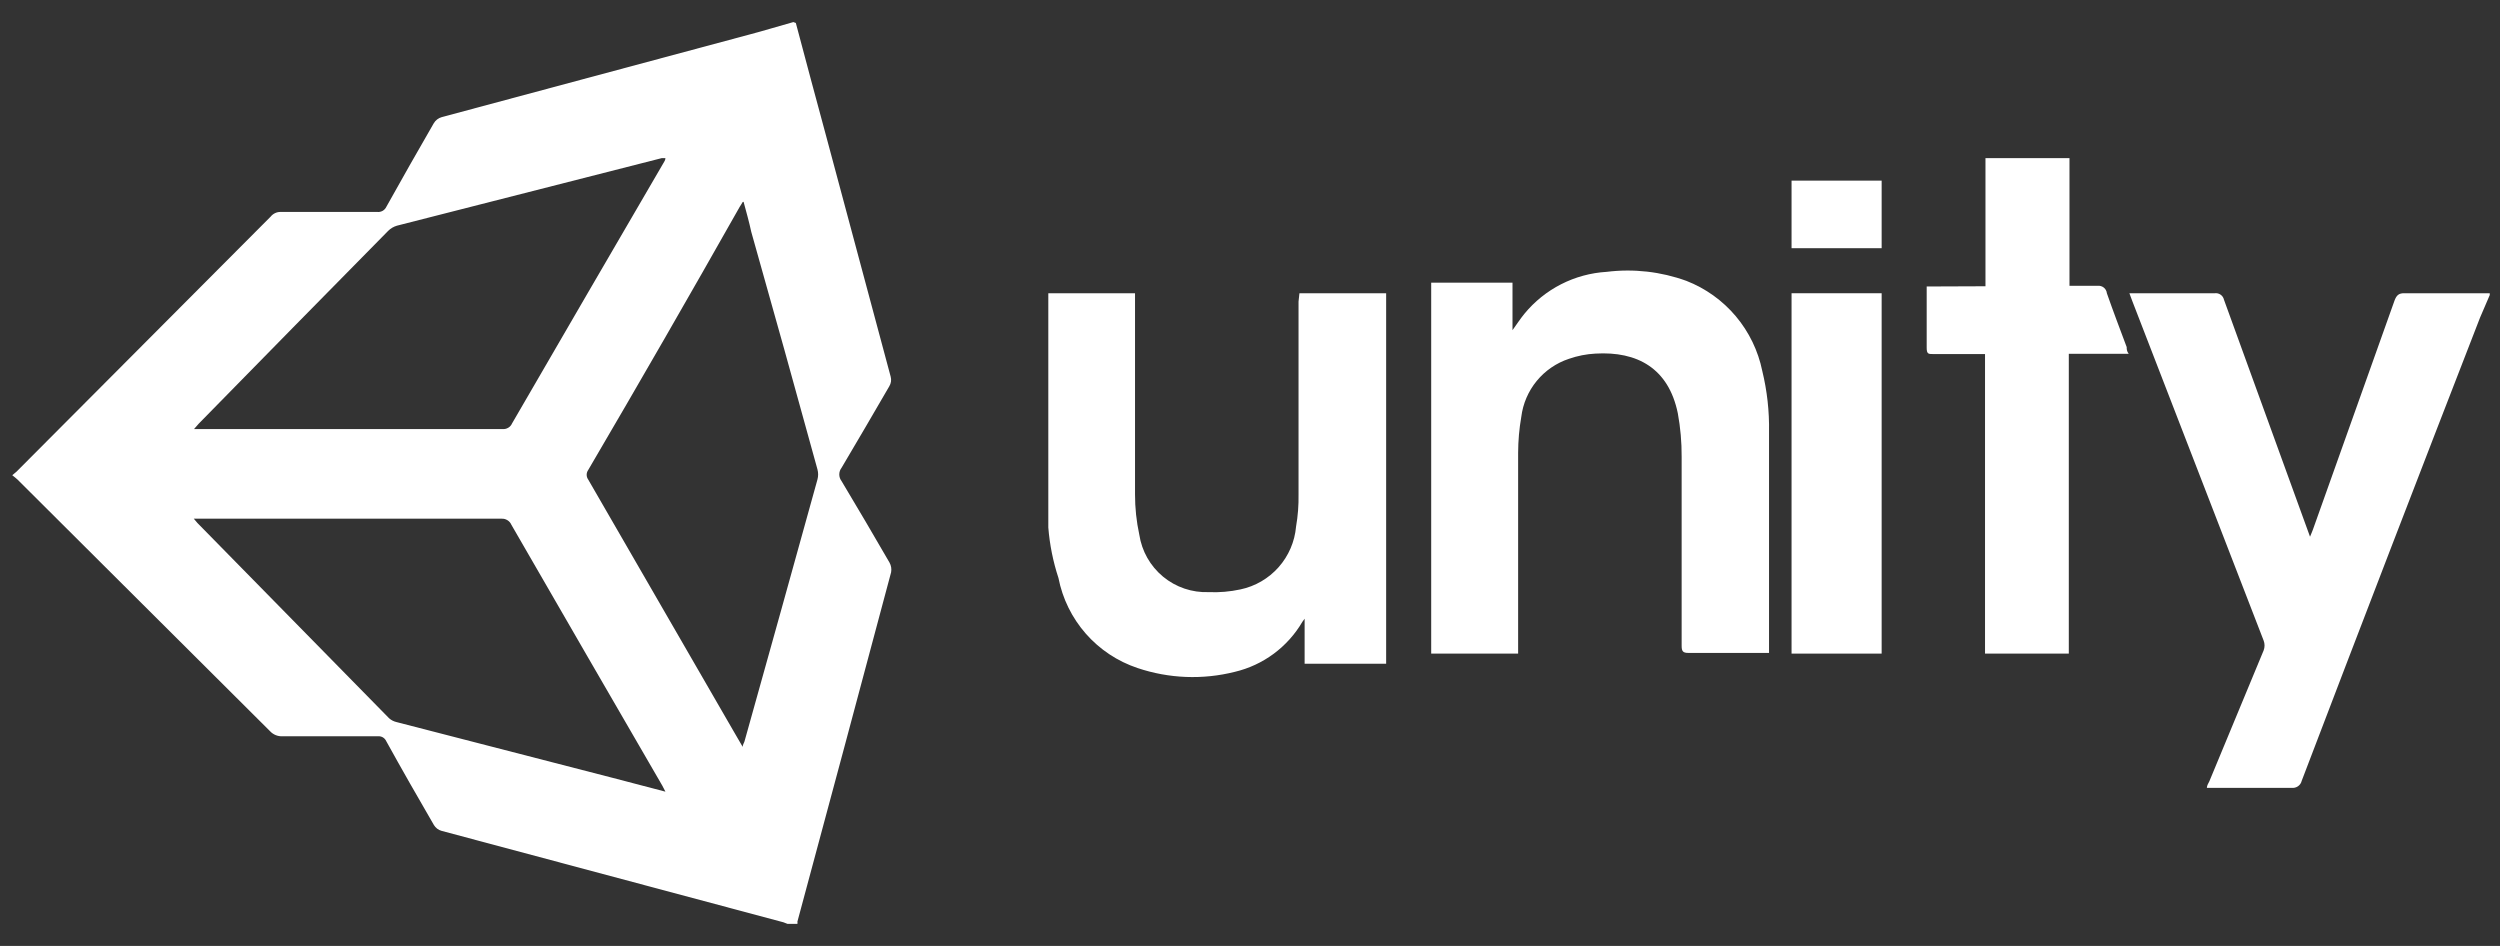
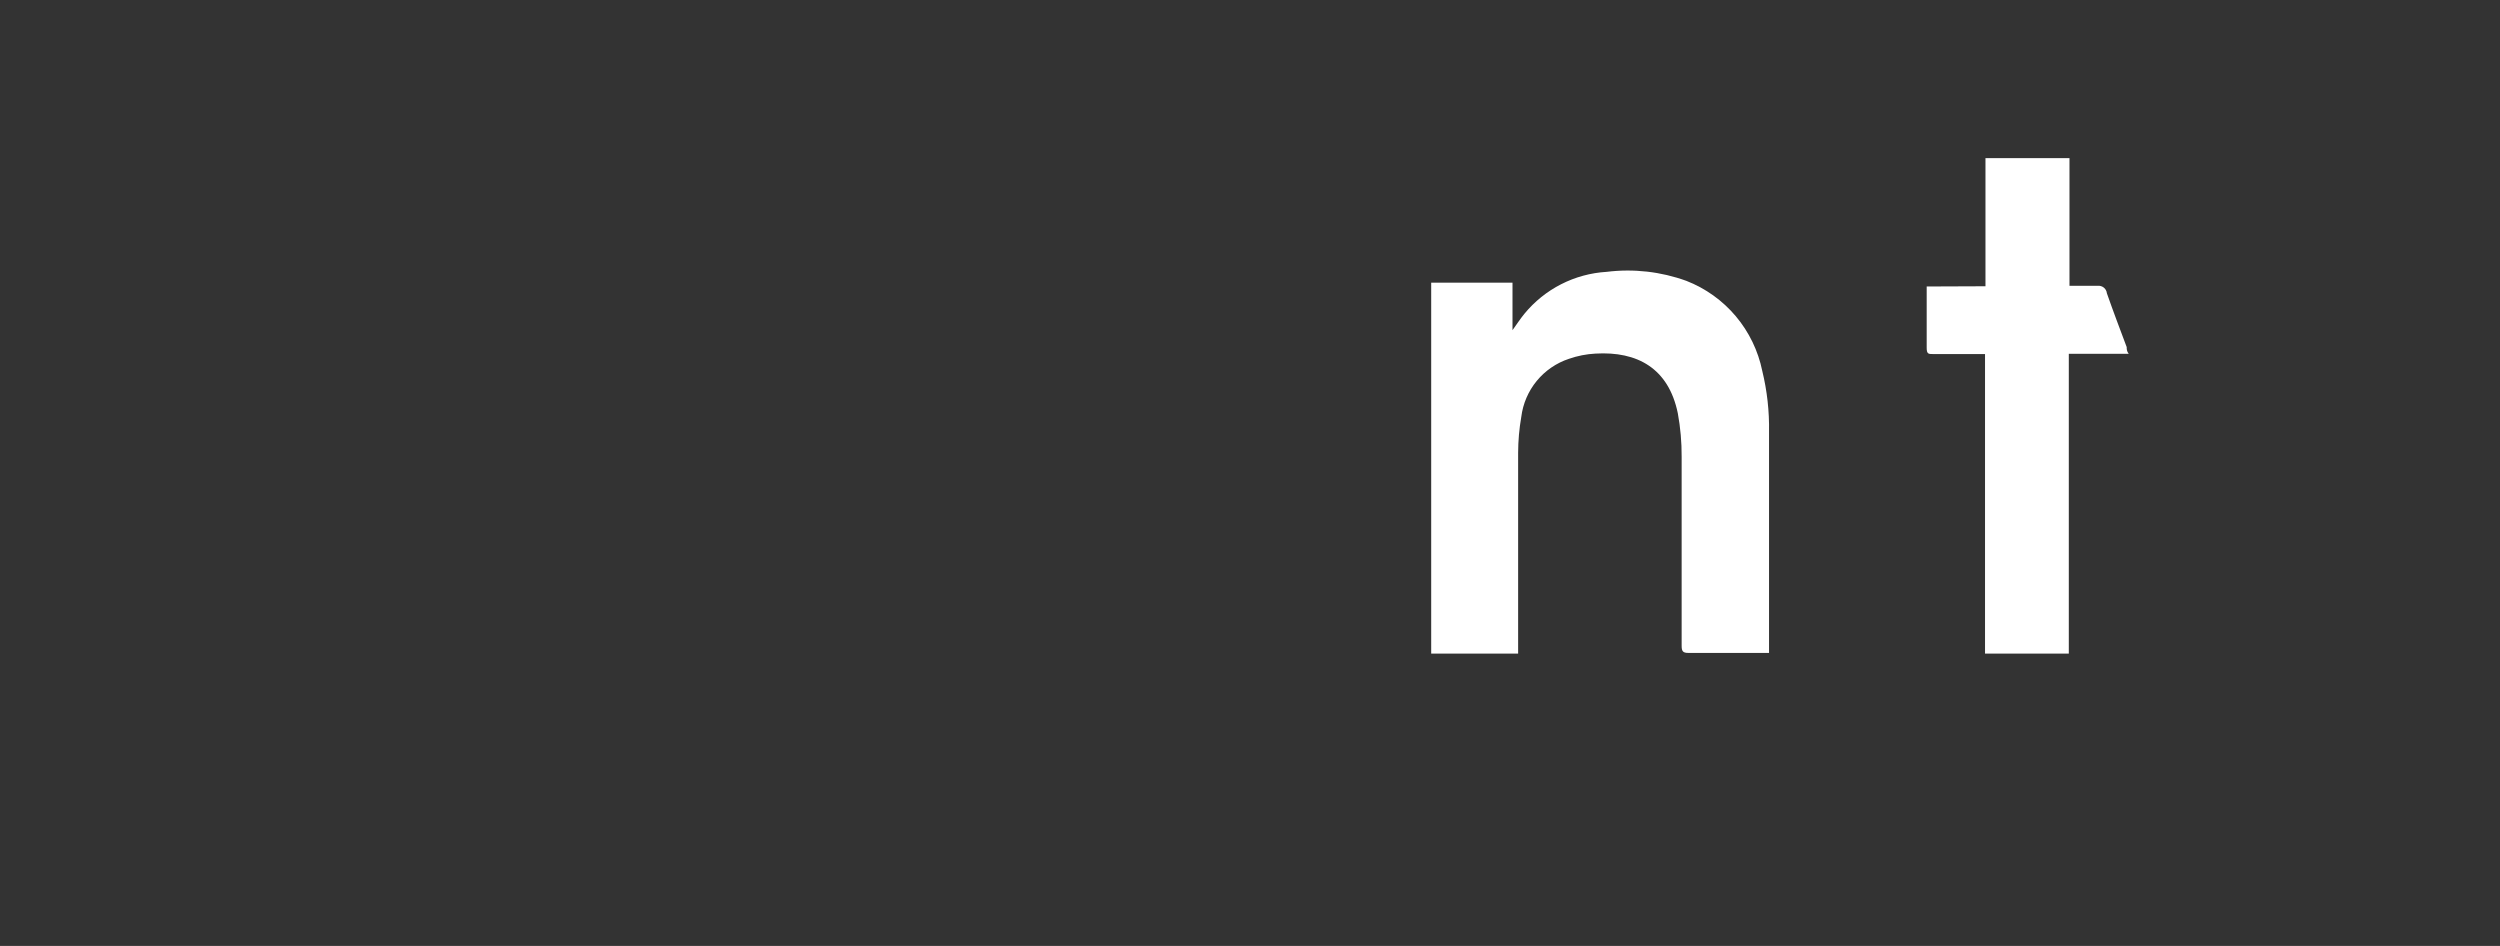
<svg xmlns="http://www.w3.org/2000/svg" width="111" height="42" viewBox="0 0 111 42" fill="none">
  <rect x="0" y="0" width="111" height="42" fill="#333333" stroke="none" />
-   <path d="M35.335 1.02C35.785 2.7 36.225 4.38 36.675 6.02L39.545 16.72C39.565 16.792 39.57 16.867 39.56 16.941C39.549 17.015 39.524 17.086 39.485 17.15C38.785 18.36 38.075 19.57 37.365 20.77C37.3 20.854 37.264 20.958 37.264 21.065C37.264 21.172 37.3 21.276 37.365 21.36C38.085 22.56 38.795 23.77 39.495 24.98C39.568 25.111 39.592 25.263 39.565 25.41C38.185 30.583 36.799 35.753 35.405 40.92C35.411 40.953 35.411 40.987 35.405 41.02H34.965L34.785 40.95L19.605 36.89C19.463 36.851 19.341 36.758 19.265 36.63C18.545 35.39 17.835 34.15 17.145 32.9C17.113 32.831 17.06 32.774 16.994 32.736C16.927 32.699 16.851 32.683 16.775 32.69C15.365 32.69 13.955 32.69 12.545 32.69C12.443 32.696 12.341 32.679 12.246 32.641C12.151 32.603 12.065 32.545 11.995 32.47L0.775 21.29C0.705 21.22 0.625 21.17 0.545 21.1L0.735 20.94L12.015 9.62C12.068 9.554 12.135 9.5 12.211 9.464C12.287 9.427 12.371 9.409 12.455 9.41H16.745C16.829 9.42 16.914 9.403 16.988 9.362C17.061 9.32 17.12 9.257 17.155 9.18C17.845 7.94 18.545 6.71 19.255 5.48C19.294 5.412 19.346 5.352 19.407 5.304C19.469 5.256 19.54 5.22 19.615 5.2L33.285 1.53C33.935 1.36 34.575 1.16 35.225 0.98L35.335 1.02ZM29.545 7.02H29.385L17.625 10.02C17.478 10.063 17.344 10.142 17.235 10.25C14.429 13.097 11.625 15.95 8.825 18.81L8.615 19.05H22.305C22.394 19.059 22.484 19.04 22.561 18.995C22.639 18.951 22.7 18.882 22.735 18.8C24.969 14.947 27.205 11.1 29.445 7.26C29.485 7.19 29.545 7.11 29.545 7.02ZM29.545 35.15L29.405 34.88C27.165 31.02 24.932 27.16 22.705 23.3C22.669 23.215 22.607 23.144 22.528 23.096C22.449 23.047 22.358 23.024 22.265 23.03H8.605L8.765 23.22L17.275 31.89C17.369 31.974 17.483 32.032 17.605 32.06L27.215 34.54L29.545 35.15ZM32.975 8.97C32.915 9.08 32.875 9.13 32.845 9.18C30.645 13.073 28.402 16.97 26.115 20.87C26.072 20.931 26.048 21.005 26.048 21.08C26.048 21.155 26.072 21.229 26.115 21.29L32.545 32.42L32.975 33.16C32.975 33.06 33.035 32.99 33.055 32.92C34.135 29.05 35.225 25.17 36.295 21.29C36.335 21.143 36.335 20.987 36.295 20.84C35.329 17.32 34.349 13.803 33.355 10.29C33.265 9.87 33.145 9.44 33.015 8.96L32.975 8.97Z" fill="white" />
-   <path d="M110.545 13.1C110.395 13.45 110.245 13.79 110.115 14.1C107.449 20.96 104.809 27.817 102.195 34.67C102.172 34.768 102.113 34.854 102.03 34.911C101.947 34.968 101.845 34.993 101.745 34.98C100.505 34.98 99.265 34.98 97.985 34.98C97.985 34.87 98.055 34.78 98.095 34.69C98.895 32.75 99.705 30.82 100.505 28.88C100.56 28.738 100.56 28.581 100.505 28.44C98.565 23.42 96.622 18.397 94.675 13.37L94.545 13.02H98.335C98.428 13.008 98.521 13.031 98.597 13.085C98.673 13.139 98.726 13.219 98.745 13.31C99.979 16.71 101.212 20.107 102.445 23.5L102.565 23.83C102.625 23.68 102.665 23.6 102.695 23.51L106.315 13.35C106.405 13.11 106.505 13.01 106.775 13.02C107.925 13.02 109.065 13.02 110.215 13.02H110.545V13.1Z" fill="white" />
-   <path d="M57.695 13.02H61.545V29.47H57.925V27.47L57.825 27.61C57.501 28.163 57.068 28.645 56.553 29.027C56.037 29.409 55.449 29.682 54.825 29.83C53.399 30.189 51.899 30.13 50.505 29.66C49.619 29.364 48.826 28.837 48.21 28.135C47.593 27.432 47.174 26.578 46.995 25.66C46.756 24.934 46.605 24.182 46.545 23.42C46.545 20 46.545 16.59 46.545 13.17C46.542 13.12 46.542 13.07 46.545 13.02H50.395V13.34C50.395 16.21 50.395 19.08 50.395 21.95C50.394 22.552 50.458 23.152 50.585 23.74C50.696 24.469 51.071 25.133 51.639 25.603C52.207 26.073 52.928 26.318 53.665 26.29C54.139 26.311 54.612 26.27 55.075 26.17C55.732 26.031 56.326 25.685 56.771 25.183C57.215 24.68 57.487 24.048 57.545 23.38C57.627 22.908 57.664 22.429 57.655 21.95C57.655 19.103 57.655 16.25 57.655 13.39L57.695 13.02Z" fill="white" />
  <path d="M63.545 12.55H67.155V14.66C67.355 14.38 67.505 14.15 67.685 13.93C68.133 13.385 68.688 12.939 69.316 12.619C69.944 12.299 70.632 12.112 71.335 12.07C72.53 11.922 73.743 12.059 74.875 12.47C75.727 12.802 76.481 13.342 77.07 14.041C77.658 14.74 78.062 15.575 78.245 16.47C78.46 17.354 78.561 18.261 78.545 19.17V28.69C78.545 28.78 78.545 28.87 78.545 28.99H74.965C74.715 28.99 74.665 28.91 74.665 28.67C74.665 25.87 74.665 23.08 74.665 20.28C74.669 19.633 74.612 18.987 74.495 18.35C74.085 16.35 72.695 15.59 70.835 15.7C70.437 15.721 70.043 15.799 69.665 15.93C69.104 16.115 68.606 16.456 68.231 16.913C67.856 17.369 67.618 17.923 67.545 18.51C67.454 19.035 67.407 19.567 67.405 20.1C67.405 22.93 67.405 25.77 67.405 28.6V29.02H63.545V12.55Z" fill="white" />
  <path d="M88.155 12.71V7.02H91.885V12.69C92.315 12.69 92.725 12.69 93.135 12.69C93.184 12.684 93.233 12.689 93.28 12.702C93.327 12.716 93.371 12.739 93.409 12.769C93.448 12.8 93.479 12.838 93.502 12.881C93.526 12.924 93.54 12.971 93.545 13.02C93.825 13.82 94.125 14.61 94.425 15.41C94.425 15.5 94.425 15.59 94.515 15.71H91.855V29.02H88.135V15.72H87.825H85.825C85.625 15.72 85.545 15.72 85.545 15.44C85.545 14.55 85.545 13.65 85.545 12.72L88.155 12.71Z" fill="white" />
-   <path d="M79.545 29.02V13.02H83.545V29.02H79.545Z" fill="white" />
-   <path d="M83.545 8.02V11.02H79.545V8.02H83.545Z" fill="white" />
</svg>